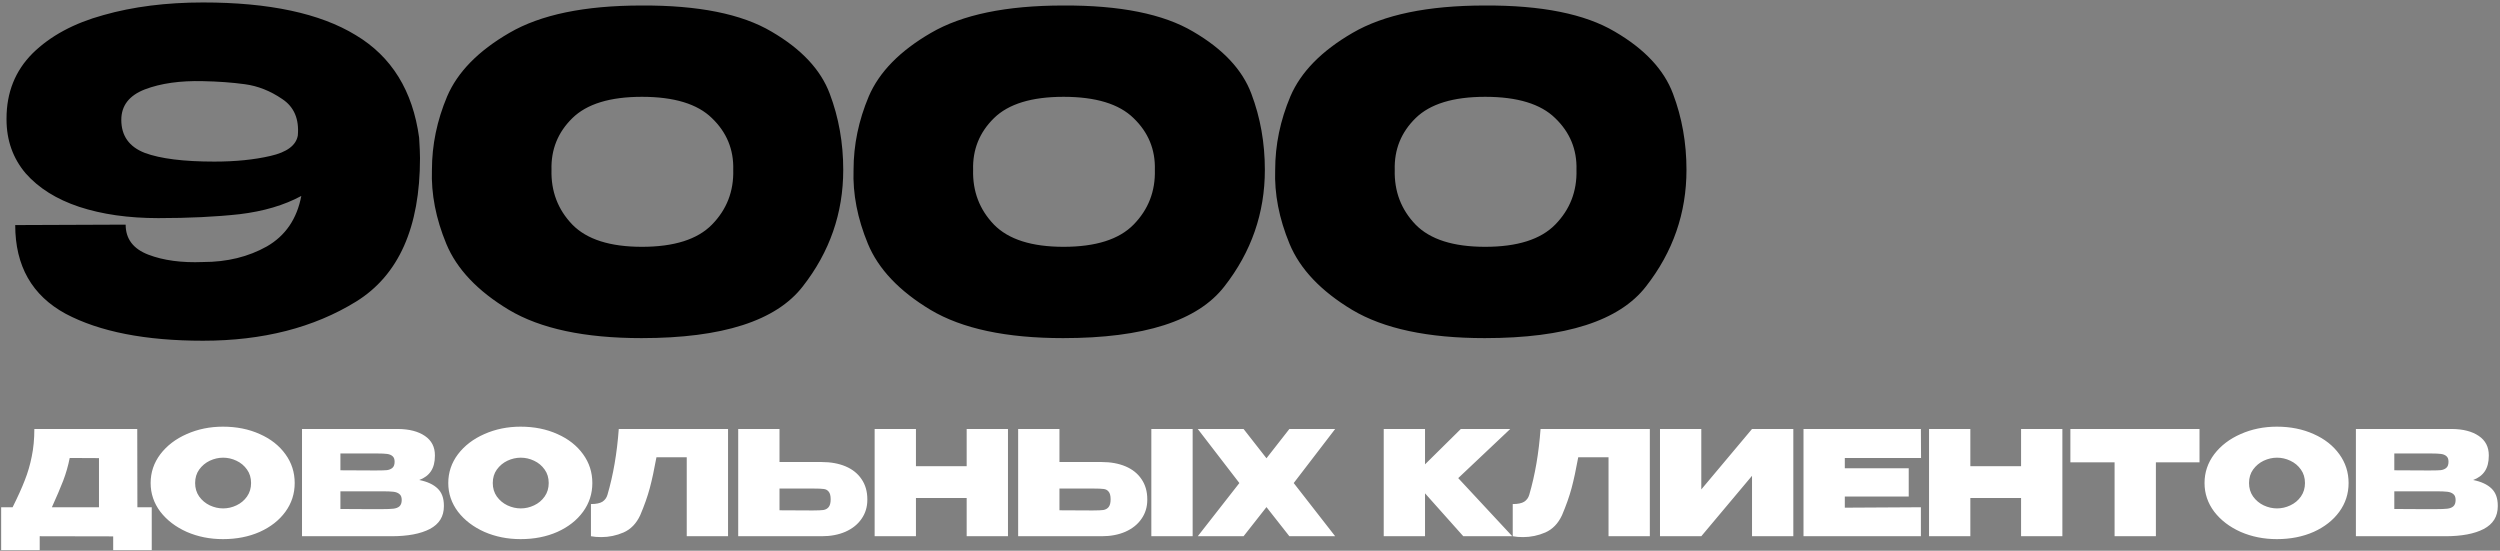
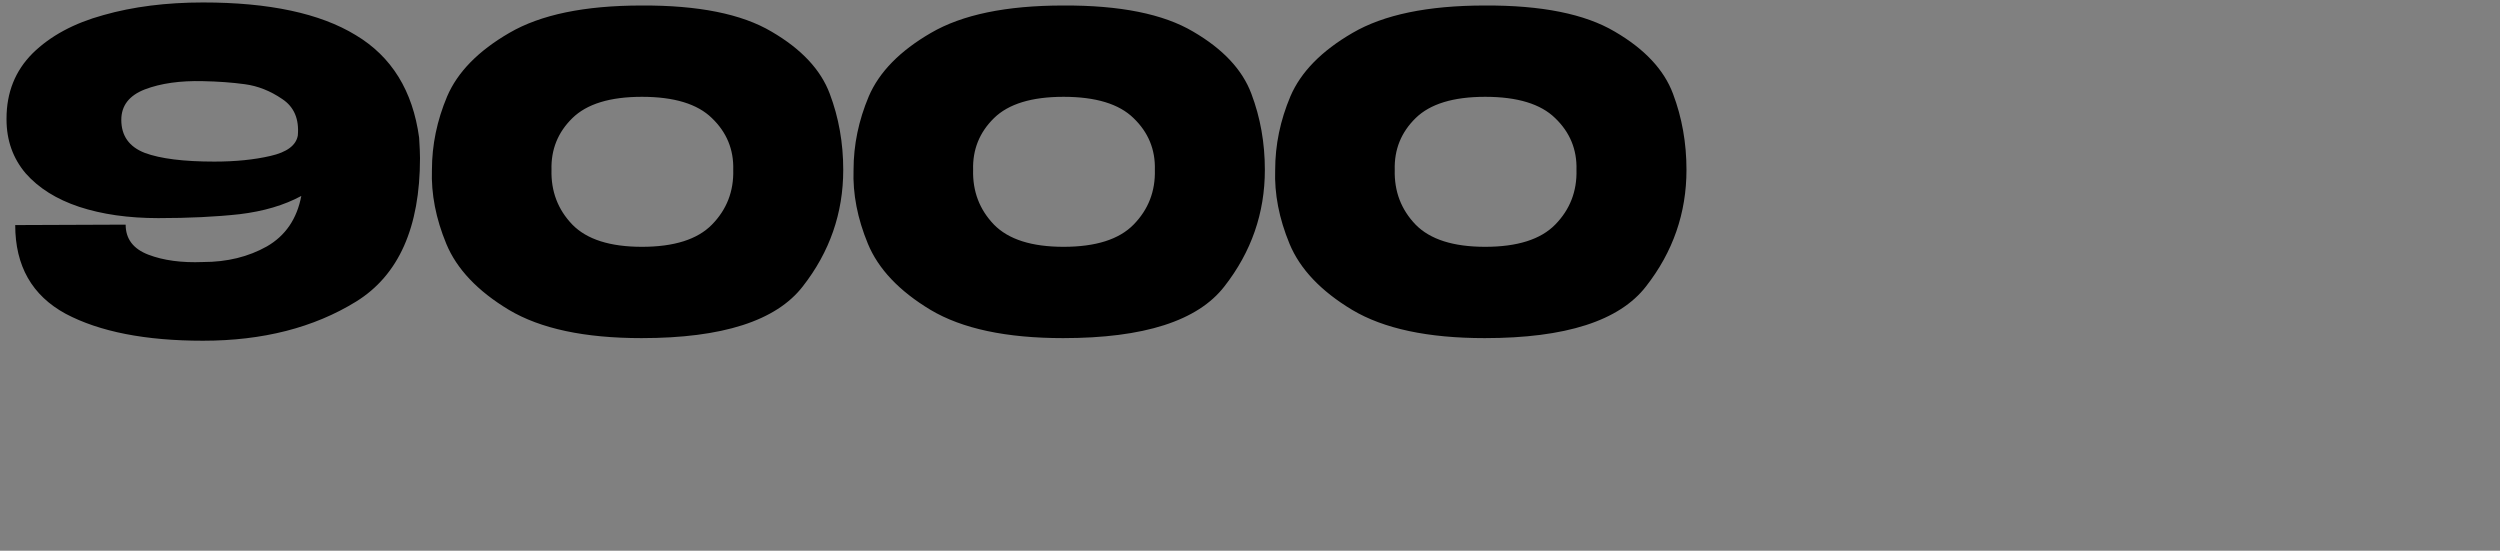
<svg xmlns="http://www.w3.org/2000/svg" width="345" height="76" viewBox="0 0 345 76" fill="none">
  <rect x="0" y="0" width="345" height="76" fill="#808080" stroke="none" />
  <path d="M57.84 19C57.92 20.28 57.96 21.22 57.96 21.82C57.96 31.38 55.02 37.98 49.14 41.62C43.3 45.22 36.26 47.02 28.02 47.02C20.06 47.02 13.74 45.78 9.06 43.3C4.42 40.78 2.1 36.7 2.1 31.06L17.34 31C17.34 32.96 18.38 34.34 20.46 35.14C22.54 35.94 25.06 36.28 28.02 36.16C31.34 36.16 34.28 35.44 36.84 34C39.4 32.52 40.98 30.2 41.58 27.04C39.22 28.32 36.38 29.16 33.06 29.56C29.78 29.92 26.04 30.1 21.84 30.1C17.72 30.1 14.08 29.58 10.92 28.54C7.8 27.5 5.34 25.96 3.54 23.92C1.78 21.84 0.9 19.36 0.9 16.48V16.42V16.36C0.9 12.76 2.1 9.76 4.5 7.36C6.94 4.96 10.2 3.2 14.28 2.08C18.36 0.92 22.94 0.34 28.02 0.34C37.14 0.34 44.16 1.84 49.08 4.84C54.04 7.8 56.96 12.52 57.84 19ZM29.58 22.3C32.5 22.3 35.08 22.04 37.32 21.52C39.6 21 40.86 20.06 41.1 18.7C41.3 16.42 40.58 14.74 38.94 13.66C37.3 12.54 35.58 11.86 33.78 11.62C32.02 11.38 30.1 11.24 28.02 11.2C24.86 11.12 22.18 11.5 19.98 12.34C17.82 13.18 16.74 14.58 16.74 16.54C16.74 18.74 17.82 20.26 19.98 21.1C22.14 21.9 25.34 22.3 29.58 22.3ZM88.527 0.76C96.367 0.72 102.347 1.92 106.467 4.36C110.587 6.76 113.267 9.62 114.507 12.94C115.747 16.22 116.367 19.72 116.367 23.44C116.367 29.4 114.507 34.76 110.787 39.52C107.107 44.28 99.687 46.66 88.527 46.66C80.687 46.66 74.587 45.36 70.227 42.76C65.907 40.16 63.027 37.12 61.587 33.64C60.147 30.16 59.487 26.76 59.607 23.44C59.607 20 60.307 16.62 61.707 13.3C63.147 9.94 66.007 7.02 70.287 4.54C74.607 2.02 80.687 0.76 88.527 0.76ZM88.587 34.06C93.027 34.06 96.247 33.04 98.247 31C100.287 28.92 101.267 26.4 101.187 23.44C101.267 20.64 100.287 18.26 98.247 16.3C96.247 14.34 93.027 13.36 88.587 13.36C84.187 13.36 80.987 14.34 78.987 16.3C76.987 18.26 76.027 20.64 76.107 23.44C76.027 26.4 76.987 28.92 78.987 31C80.987 33.04 84.187 34.06 88.587 34.06ZM146.71 0.76C154.55 0.72 160.53 1.92 164.65 4.36C168.77 6.76 171.45 9.62 172.69 12.94C173.93 16.22 174.55 19.72 174.55 23.44C174.55 29.4 172.69 34.76 168.97 39.52C165.29 44.28 157.87 46.66 146.71 46.66C138.87 46.66 132.77 45.36 128.41 42.76C124.09 40.16 121.21 37.12 119.77 33.64C118.33 30.16 117.67 26.76 117.79 23.44C117.79 20 118.49 16.62 119.89 13.3C121.33 9.94 124.19 7.02 128.47 4.54C132.79 2.02 138.87 0.76 146.71 0.76ZM146.77 34.06C151.21 34.06 154.43 33.04 156.43 31C158.47 28.92 159.45 26.4 159.37 23.44C159.45 20.64 158.47 18.26 156.43 16.3C154.43 14.34 151.21 13.36 146.77 13.36C142.37 13.36 139.17 14.34 137.17 16.3C135.17 18.26 134.21 20.64 134.29 23.44C134.21 26.4 135.17 28.92 137.17 31C139.17 33.04 142.37 34.06 146.77 34.06ZM204.894 0.76C212.734 0.72 218.714 1.92 222.834 4.36C226.954 6.76 229.634 9.62 230.874 12.94C232.114 16.22 232.734 19.72 232.734 23.44C232.734 29.4 230.874 34.76 227.154 39.52C223.474 44.28 216.054 46.66 204.894 46.66C197.054 46.66 190.954 45.36 186.594 42.76C182.274 40.16 179.394 37.12 177.954 33.64C176.514 30.16 175.854 26.76 175.974 23.44C175.974 20 176.674 16.62 178.074 13.3C179.514 9.94 182.374 7.02 186.654 4.54C190.974 2.02 197.054 0.76 204.894 0.76ZM204.954 34.06C209.394 34.06 212.614 33.04 214.614 31C216.654 28.92 217.634 26.4 217.554 23.44C217.634 20.64 216.654 18.26 214.614 16.3C212.614 14.34 209.394 13.36 204.954 13.36C200.554 13.36 197.354 14.34 195.354 16.3C193.354 18.26 192.394 20.64 192.474 23.44C192.394 26.4 193.354 28.92 195.354 31C197.354 33.04 200.554 34.06 204.954 34.06Z" fill="black" />
-   <path d="M18.96 70H20.94V75.92H15.62V74.02L5.48 74V75.92H0.16V70H1.74C2.46 68.56 3.02 67.32 3.42 66.28C3.833 65.24 4.153 64.147 4.38 63C4.62 61.853 4.74 60.587 4.74 59.2H18.94L18.96 70ZM9.62 63.2C9.407 64.28 9.107 65.327 8.72 66.34C8.333 67.34 7.813 68.56 7.16 70H13.66V63.22L9.62 63.2ZM30.768 58.88C32.648 58.88 34.342 59.22 35.848 59.9C37.355 60.567 38.535 61.493 39.388 62.68C40.242 63.853 40.668 65.18 40.668 66.66C40.668 68.127 40.242 69.447 39.388 70.62C38.535 71.793 37.355 72.72 35.848 73.4C34.342 74.067 32.648 74.4 30.768 74.4C28.968 74.4 27.302 74.067 25.768 73.4C24.248 72.72 23.035 71.793 22.128 70.62C21.235 69.433 20.788 68.113 20.788 66.66C20.788 65.193 21.235 63.867 22.128 62.68C23.035 61.493 24.248 60.567 25.768 59.9C27.302 59.22 28.968 58.88 30.768 58.88ZM30.788 70.16C31.428 70.16 32.042 70.02 32.628 69.74C33.228 69.46 33.715 69.053 34.088 68.52C34.462 67.987 34.648 67.367 34.648 66.66C34.648 65.94 34.462 65.32 34.088 64.8C33.715 64.267 33.228 63.86 32.628 63.58C32.042 63.3 31.428 63.16 30.788 63.16C30.162 63.16 29.548 63.3 28.948 63.58C28.362 63.86 27.875 64.267 27.488 64.8C27.115 65.32 26.928 65.94 26.928 66.66C26.928 67.367 27.115 67.987 27.488 68.52C27.875 69.053 28.362 69.46 28.948 69.74C29.548 70.02 30.162 70.16 30.788 70.16ZM57.857 66.24C58.977 66.467 59.823 66.86 60.397 67.42C60.97 67.967 61.257 68.753 61.257 69.78V69.86C61.257 71.273 60.61 72.32 59.317 73C58.037 73.667 56.27 74 54.017 74H53.977H53.337H41.677V59.2H54.937C56.483 59.213 57.717 59.533 58.637 60.16C59.557 60.787 60.017 61.673 60.017 62.82V62.9C60.017 63.767 59.837 64.473 59.477 65.02C59.117 65.567 58.577 65.973 57.857 66.24ZM52.057 64.92C52.657 64.92 53.103 64.907 53.397 64.88C53.69 64.84 53.937 64.74 54.137 64.58C54.35 64.407 54.457 64.12 54.457 63.72C54.457 63.36 54.357 63.1 54.157 62.94C53.97 62.78 53.717 62.68 53.397 62.64C53.09 62.6 52.643 62.58 52.057 62.58H52.037H46.977V64.9L51.057 64.92H52.057ZM52.717 70.26C53.41 70.26 53.93 70.24 54.277 70.2C54.637 70.16 54.917 70.053 55.117 69.88C55.33 69.693 55.437 69.4 55.437 69C55.437 68.613 55.33 68.34 55.117 68.18C54.917 68.007 54.637 67.9 54.277 67.86C53.93 67.82 53.41 67.8 52.717 67.8H52.697H46.977V70.24C48.723 70.24 49.943 70.247 50.637 70.26C51.343 70.26 51.823 70.26 52.077 70.26H52.717ZM71.843 58.88C73.722 58.88 75.416 59.22 76.922 59.9C78.429 60.567 79.609 61.493 80.463 62.68C81.316 63.853 81.743 65.18 81.743 66.66C81.743 68.127 81.316 69.447 80.463 70.62C79.609 71.793 78.429 72.72 76.922 73.4C75.416 74.067 73.722 74.4 71.843 74.4C70.043 74.4 68.376 74.067 66.843 73.4C65.323 72.72 64.109 71.793 63.203 70.62C62.309 69.433 61.862 68.113 61.862 66.66C61.862 65.193 62.309 63.867 63.203 62.68C64.109 61.493 65.323 60.567 66.843 59.9C68.376 59.22 70.043 58.88 71.843 58.88ZM71.862 70.16C72.502 70.16 73.116 70.02 73.703 69.74C74.302 69.46 74.789 69.053 75.162 68.52C75.536 67.987 75.722 67.367 75.722 66.66C75.722 65.94 75.536 65.32 75.162 64.8C74.789 64.267 74.302 63.86 73.703 63.58C73.116 63.3 72.502 63.16 71.862 63.16C71.236 63.16 70.623 63.3 70.022 63.58C69.436 63.86 68.949 64.267 68.562 64.8C68.189 65.32 68.002 65.94 68.002 66.66C68.002 67.367 68.189 67.987 68.562 68.52C68.949 69.053 69.436 69.46 70.022 69.74C70.623 70.02 71.236 70.16 71.862 70.16ZM100.47 59.2V74H94.77V63.1H90.59C90.283 64.793 89.977 66.213 89.67 67.36C89.363 68.507 88.923 69.753 88.35 71.1C87.817 72.247 87.05 73.04 86.05 73.48C85.063 73.907 84.037 74.12 82.97 74.12C82.437 74.12 81.963 74.08 81.55 74V69.56C82.257 69.56 82.783 69.453 83.13 69.24C83.477 69.013 83.71 68.693 83.83 68.28C84.63 65.547 85.15 62.52 85.39 59.2H100.47ZM113.372 63.76C114.639 63.76 115.745 63.96 116.692 64.36C117.639 64.76 118.372 65.347 118.892 66.12C119.425 66.893 119.692 67.82 119.692 68.9V68.98C119.692 69.967 119.425 70.84 118.892 71.6C118.372 72.36 117.632 72.953 116.672 73.38C115.725 73.793 114.632 74 113.392 74H101.872V59.2H107.572V63.76H113.332H113.372ZM112.272 70.44C112.885 70.44 113.339 70.42 113.632 70.38C113.939 70.327 114.179 70.193 114.352 69.98C114.539 69.753 114.632 69.393 114.632 68.9C114.632 68.407 114.539 68.053 114.352 67.84C114.179 67.627 113.952 67.507 113.672 67.48C113.405 67.44 112.939 67.42 112.272 67.42H112.252H107.572V70.42C109.892 70.42 111.252 70.427 111.652 70.44H112.272ZM126.4 64.34H133.4V59.2H139.1V74H133.4V68.72H126.4V74H120.7V59.2H126.4V64.34ZM152.025 63.76C153.278 63.76 154.378 63.96 155.325 64.36C156.271 64.76 157.005 65.347 157.525 66.12C158.058 66.893 158.325 67.82 158.325 68.9V68.98C158.325 69.967 158.058 70.84 157.525 71.6C157.005 72.36 156.265 72.953 155.305 73.38C154.358 73.793 153.265 74 152.025 74H140.505V59.2H146.205V63.76H152.025ZM158.885 74V59.2H164.585V74H158.885ZM150.905 70.44C151.518 70.44 151.971 70.42 152.265 70.38C152.571 70.327 152.811 70.193 152.985 69.98C153.171 69.753 153.265 69.393 153.265 68.9C153.265 68.407 153.171 68.053 152.985 67.84C152.811 67.627 152.585 67.507 152.305 67.48C152.038 67.44 151.571 67.42 150.905 67.42H150.885H146.205V70.42C148.525 70.42 149.885 70.427 150.285 70.44H150.905ZM177.933 59.2H184.253L178.533 66.66L184.253 74H177.933L174.773 69.98L171.613 74H165.293L171.033 66.66L165.293 59.2H171.613L174.773 63.24L177.933 59.2ZM201.234 65.98L208.694 74H201.934L196.654 68.08V74H190.954V59.2H196.654V64.08L201.594 59.2H208.414L201.234 65.98ZM227.677 59.2V74H221.977V63.1H217.797C217.49 64.793 217.184 66.213 216.877 67.36C216.57 68.507 216.13 69.753 215.557 71.1C215.024 72.247 214.257 73.04 213.257 73.48C212.27 73.907 211.244 74.12 210.177 74.12C209.644 74.12 209.17 74.08 208.757 74V69.56C209.464 69.56 209.99 69.453 210.337 69.24C210.684 69.013 210.917 68.693 211.037 68.28C211.837 65.547 212.357 62.52 212.597 59.2H227.677ZM234.779 59.2V67.54L241.779 59.2H247.479V74H241.779V65.66L234.779 74H229.079V59.2H234.779ZM263.404 68.52H254.584V70.06L265.084 70V74H248.884V59.2H265.084L265.104 63.2H254.584V64.62H263.404V68.52ZM271.908 64.34H278.908V59.2H284.608V74H278.908V68.72H271.908V74H266.208V59.2H271.908V64.34ZM285.713 63.8V59.2H303.533L285.713 63.8ZM303.533 59.2V63.8H297.513V74H291.813V63.8H285.713V59.2H303.533ZM314.206 58.88C316.086 58.88 317.779 59.22 319.286 59.9C320.792 60.567 321.972 61.493 322.826 62.68C323.679 63.853 324.106 65.18 324.106 66.66C324.106 68.127 323.679 69.447 322.826 70.62C321.972 71.793 320.792 72.72 319.286 73.4C317.779 74.067 316.086 74.4 314.206 74.4C312.406 74.4 310.739 74.067 309.206 73.4C307.686 72.72 306.472 71.793 305.566 70.62C304.672 69.433 304.226 68.113 304.226 66.66C304.226 65.193 304.672 63.867 305.566 62.68C306.472 61.493 307.686 60.567 309.206 59.9C310.739 59.22 312.406 58.88 314.206 58.88ZM314.226 70.16C314.866 70.16 315.479 70.02 316.066 69.74C316.666 69.46 317.152 69.053 317.526 68.52C317.899 67.987 318.086 67.367 318.086 66.66C318.086 65.94 317.899 65.32 317.526 64.8C317.152 64.267 316.666 63.86 316.066 63.58C315.479 63.3 314.866 63.16 314.226 63.16C313.599 63.16 312.986 63.3 312.386 63.58C311.799 63.86 311.312 64.267 310.926 64.8C310.552 65.32 310.366 65.94 310.366 66.66C310.366 67.367 310.552 67.987 310.926 68.52C311.312 69.053 311.799 69.46 312.386 69.74C312.986 70.02 313.599 70.16 314.226 70.16ZM341.294 66.24C342.414 66.467 343.261 66.86 343.834 67.42C344.407 67.967 344.694 68.753 344.694 69.78V69.86C344.694 71.273 344.047 72.32 342.754 73C341.474 73.667 339.707 74 337.454 74H337.414H336.774H325.114V59.2H338.374C339.921 59.213 341.154 59.533 342.074 60.16C342.994 60.787 343.454 61.673 343.454 62.82V62.9C343.454 63.767 343.274 64.473 342.914 65.02C342.554 65.567 342.014 65.973 341.294 66.24ZM335.494 64.92C336.094 64.92 336.541 64.907 336.834 64.88C337.127 64.84 337.374 64.74 337.574 64.58C337.787 64.407 337.894 64.12 337.894 63.72C337.894 63.36 337.794 63.1 337.594 62.94C337.407 62.78 337.154 62.68 336.834 62.64C336.527 62.6 336.081 62.58 335.494 62.58H335.474H330.414V64.9L334.494 64.92H335.494ZM336.154 70.26C336.847 70.26 337.367 70.24 337.714 70.2C338.074 70.16 338.354 70.053 338.554 69.88C338.767 69.693 338.874 69.4 338.874 69C338.874 68.613 338.767 68.34 338.554 68.18C338.354 68.007 338.074 67.9 337.714 67.86C337.367 67.82 336.847 67.8 336.154 67.8H336.134H330.414V70.24C332.161 70.24 333.381 70.247 334.074 70.26C334.781 70.26 335.261 70.26 335.514 70.26H336.154Z" fill="white" />
</svg>